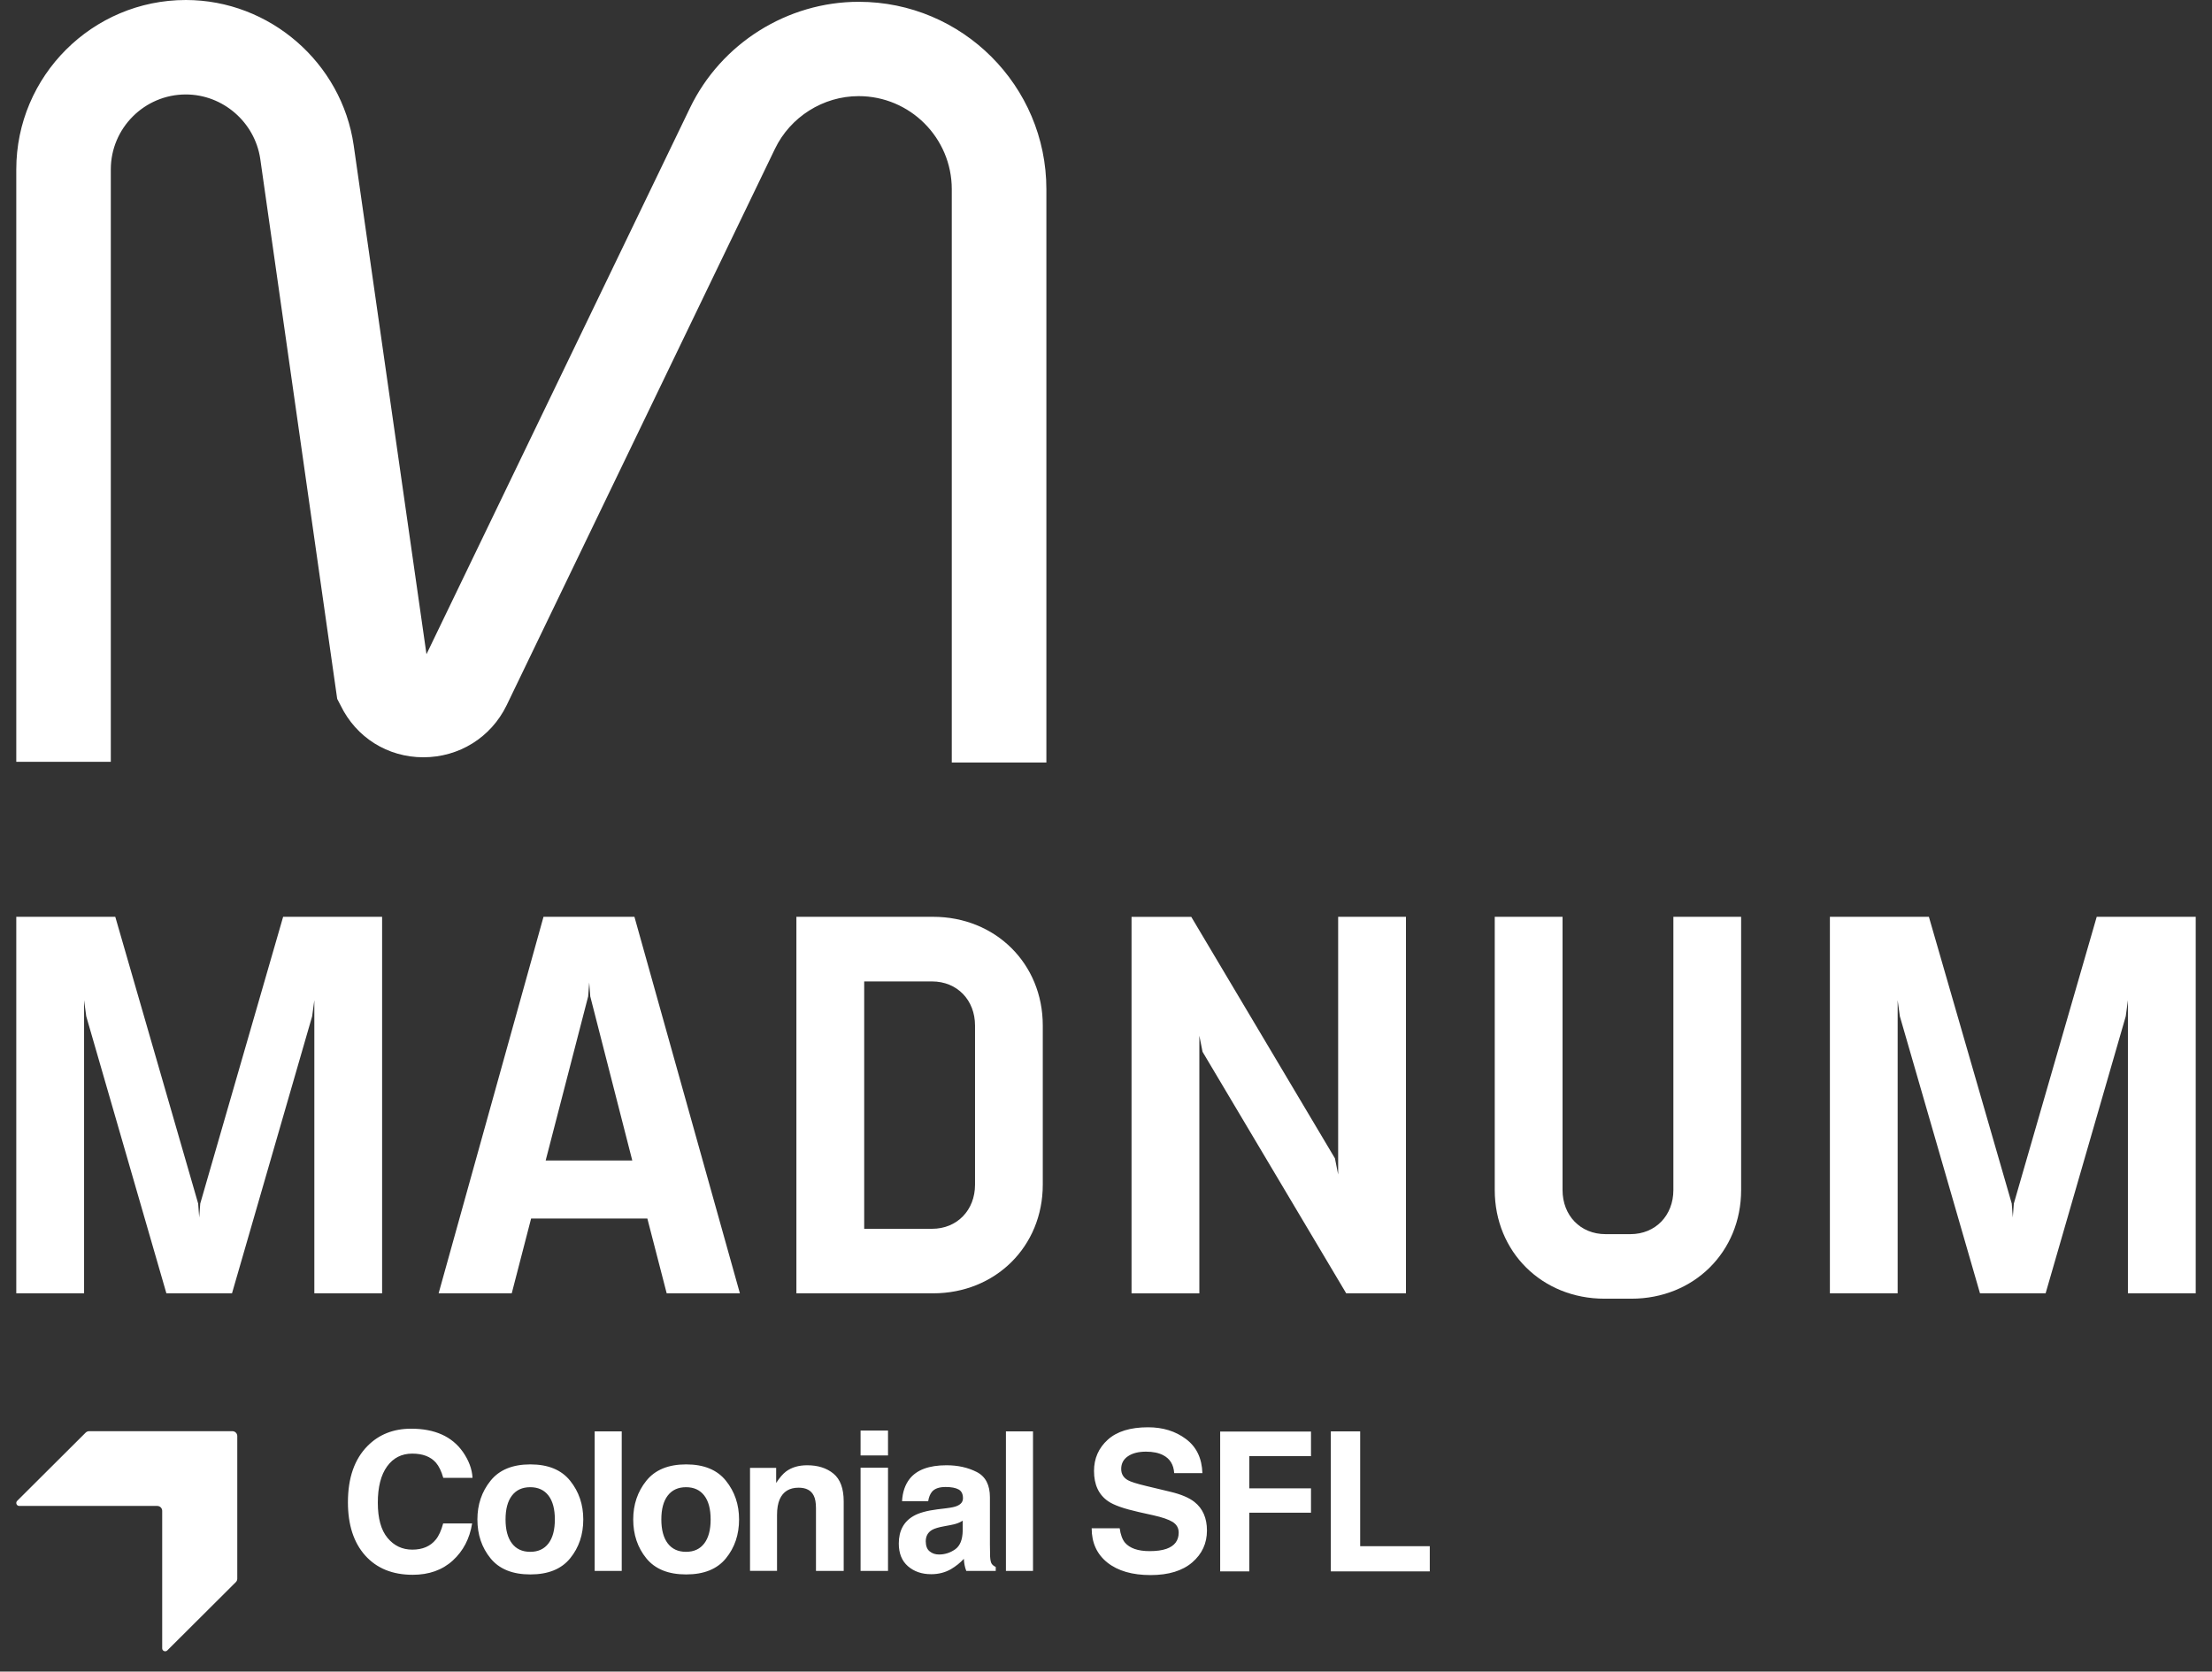
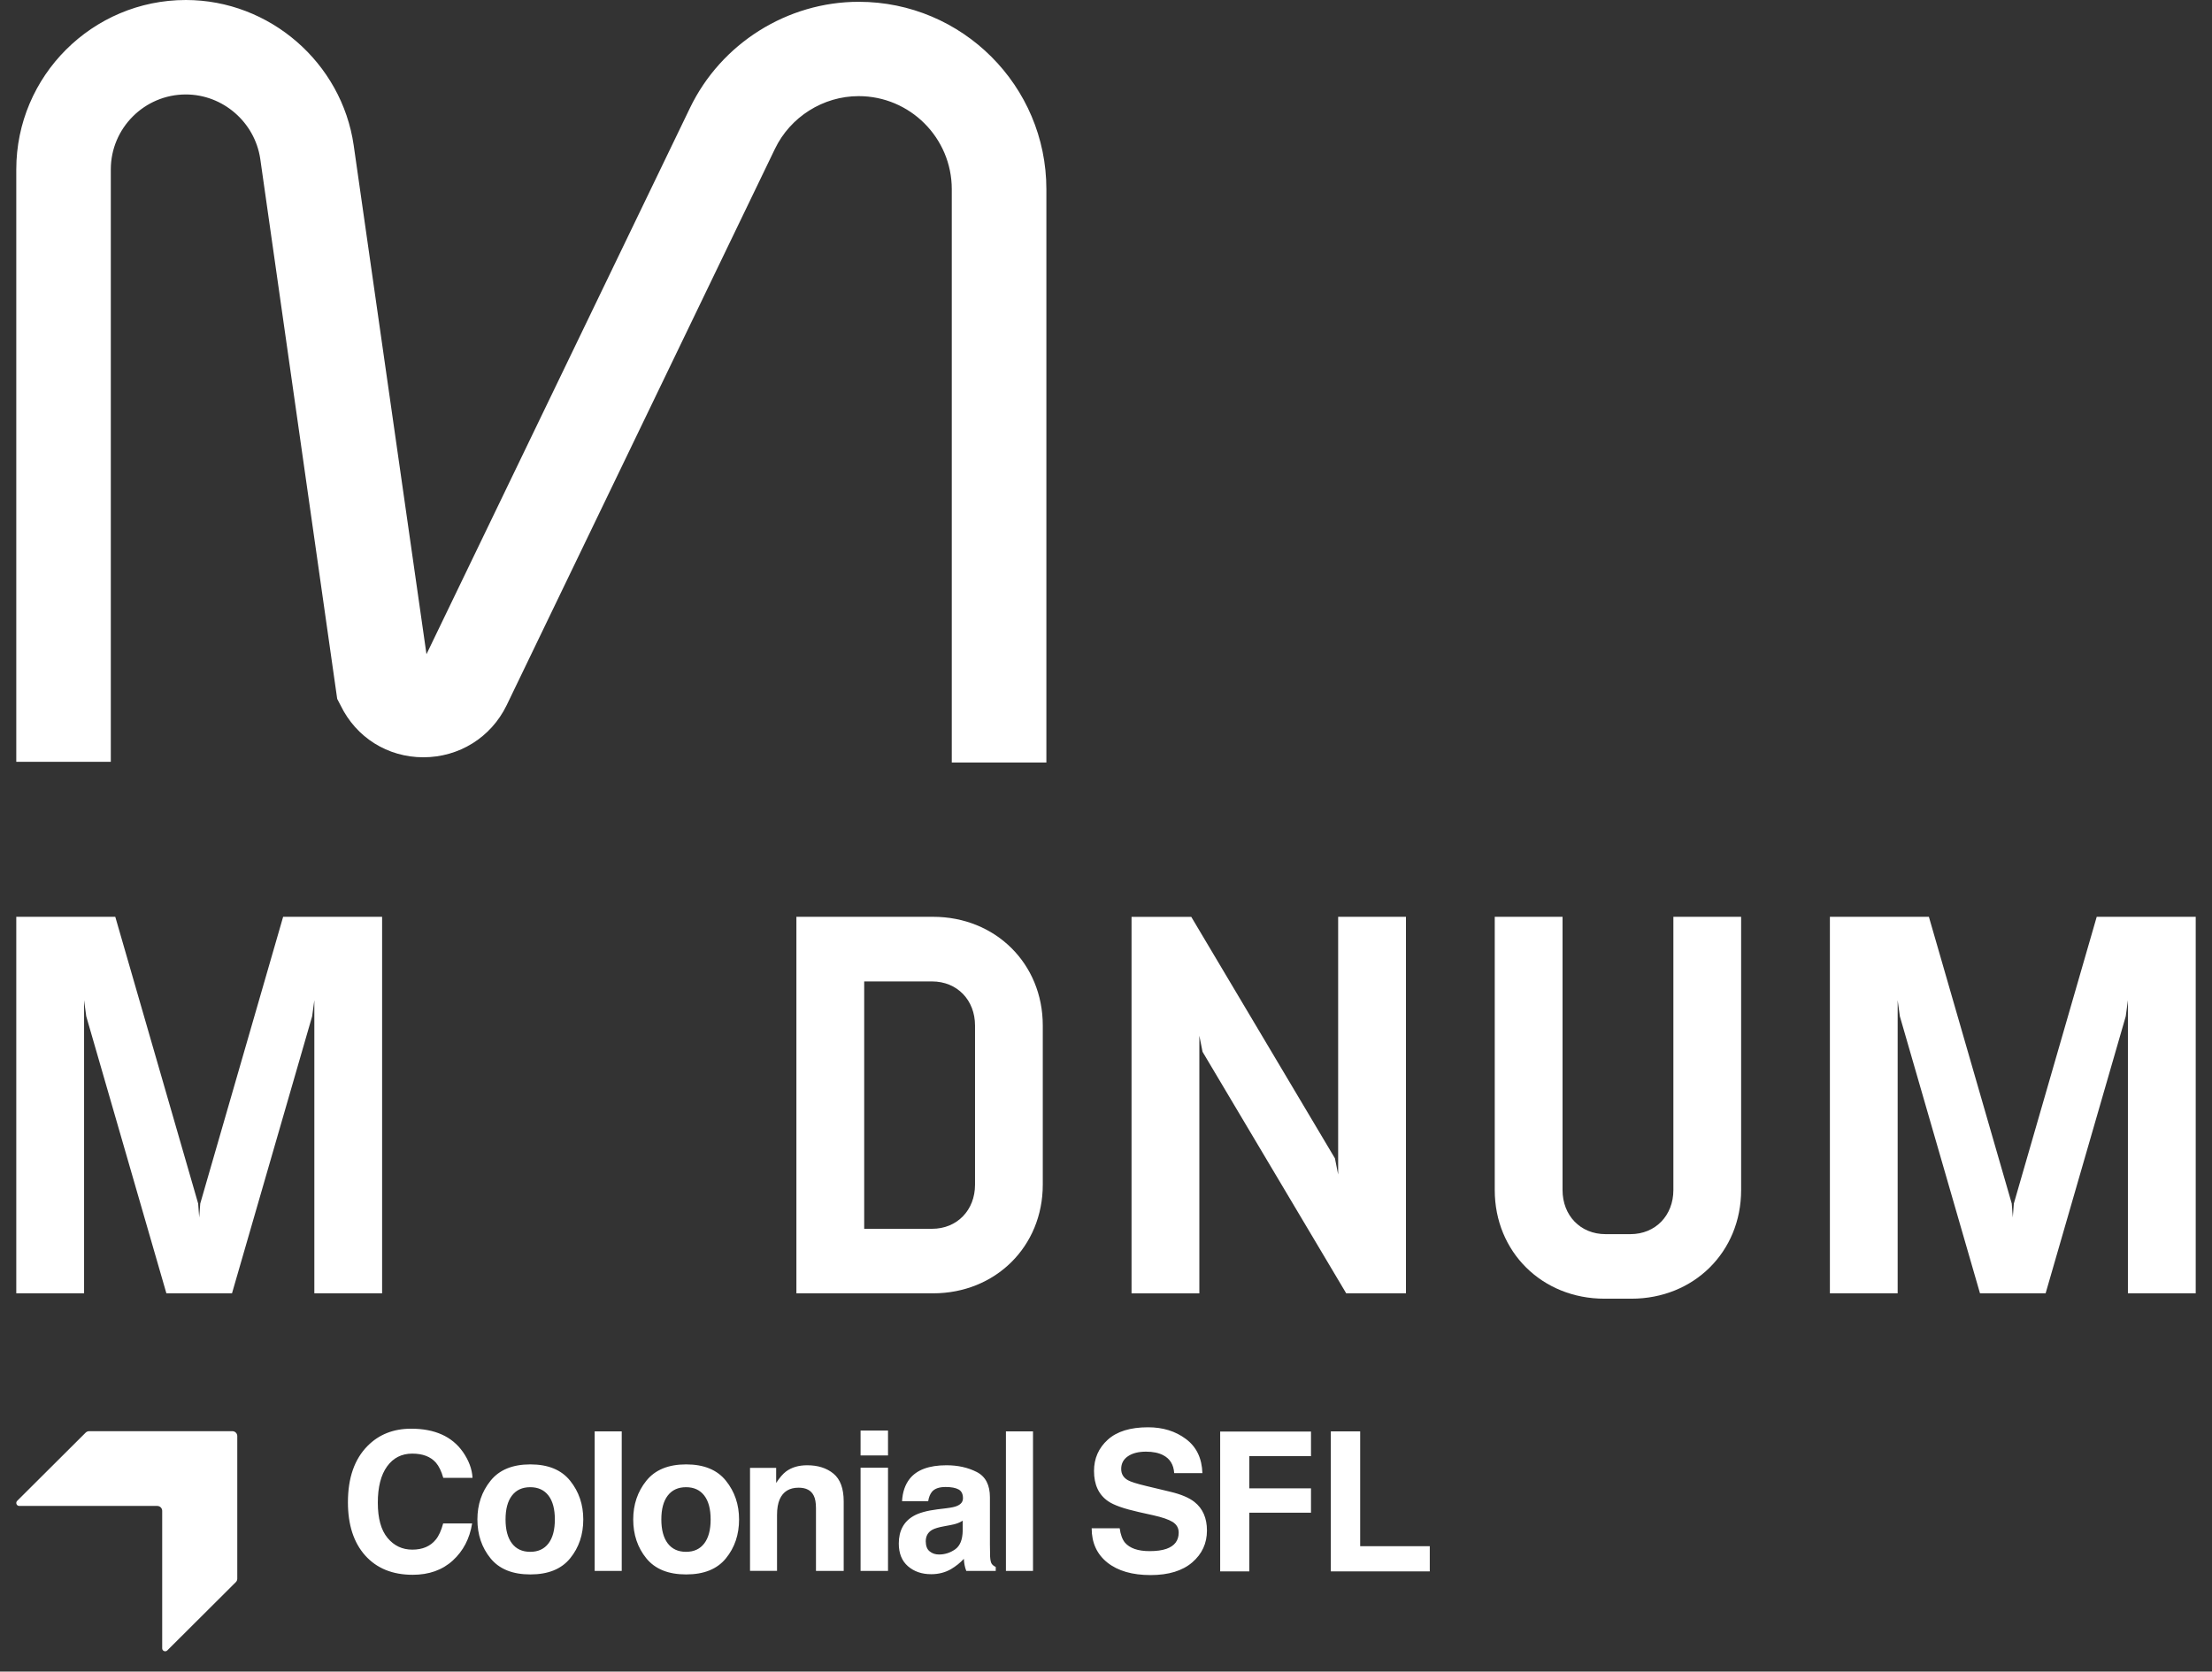
<svg xmlns="http://www.w3.org/2000/svg" width="86" height="65" viewBox="0 0 86 65" fill="none">
  <rect x="0" y="0" width="86" height="65" fill="#333333" stroke="none" />
  <path d="M40.682 7.358V29.65H37.004V7.358C37.004 5.361 35.381 3.738 33.384 3.738C32.002 3.738 30.727 4.546 30.129 5.788L19.694 27.431C19.086 28.678 17.847 29.447 16.46 29.447C15.073 29.447 13.848 28.678 13.243 27.431L13.11 27.176L10.118 6.174C9.905 4.748 8.664 3.673 7.224 3.673C5.618 3.673 4.308 4.982 4.308 6.588V29.623H0.633V6.588C0.633 2.957 3.59 0 7.226 0C10.482 0 13.289 2.436 13.752 5.655L16.581 25.439L26.825 4.199C28.033 1.688 30.609 0.07 33.387 0.07C37.412 0.07 40.682 3.34 40.682 7.358Z" fill="white" />
  <path d="M6.469 50.291L3.353 39.518L3.269 38.891V50.291H0.633V35.65H4.482L7.704 46.799L7.745 47.341L7.786 46.799L11.008 35.65H14.856V50.291H12.221V38.891L12.136 39.518L9.02 50.291H6.469Z" fill="white" />
-   <path d="M17.053 50.291L21.131 35.65H24.666L28.766 50.291H25.92L25.168 47.382H20.649L19.896 50.291H17.051H17.053ZM21.215 45.125H24.582L22.949 38.746L22.908 38.204L22.867 38.746L21.215 45.125Z" fill="white" />
  <path d="M30.963 35.65H36.276C38.702 35.65 40.542 37.471 40.542 39.875V46.066C40.542 48.47 38.702 50.291 36.276 50.291H30.963V35.65ZM36.235 47.782C37.219 47.782 37.908 47.049 37.908 46.068V39.877C37.908 38.894 37.219 38.163 36.235 38.163H33.599V47.785H36.235V47.782Z" fill="white" />
  <path d="M52.339 50.291L46.754 40.9L46.629 40.273V50.293H43.993V35.652H46.315L51.901 45.043L52.026 45.67V35.65H54.662V50.291H52.339Z" fill="white" />
-   <path d="M67.693 35.65V46.275C67.693 48.68 65.853 50.5 63.427 50.5H62.38C59.954 50.5 58.114 48.68 58.114 46.275V35.65H60.75V46.275C60.75 47.259 61.439 47.99 62.423 47.99H63.386C64.37 47.99 65.059 47.257 65.059 46.275V35.65H67.695H67.693Z" fill="white" />
+   <path d="M67.693 35.65V46.275C67.693 48.68 65.853 50.5 63.427 50.5H62.38C59.954 50.5 58.114 48.68 58.114 46.275V35.65H60.75V46.275C60.75 47.259 61.439 47.99 62.423 47.99H63.386C64.37 47.99 65.059 47.257 65.059 46.275V35.65H67.693Z" fill="white" />
  <path d="M76.98 50.291L73.864 39.518L73.779 38.891V50.291H71.144V35.65H74.993L78.214 46.799L78.255 47.341L78.296 46.799L81.518 35.65H85.367V50.291H82.731V38.891L82.647 39.518L79.531 50.291H76.98Z" fill="white" />
  <path fill-rule="evenodd" clip-rule="evenodd" d="M45.349 60.227C45.179 60.286 44.962 60.316 44.693 60.316C44.244 60.316 43.926 60.205 43.736 59.985C43.635 59.862 43.567 59.676 43.532 59.428H42.443C42.443 59.992 42.648 60.438 43.055 60.762C43.464 61.086 44.023 61.247 44.734 61.247C45.432 61.247 45.97 61.082 46.353 60.754C46.735 60.426 46.925 60.011 46.925 59.515C46.925 59.029 46.762 58.658 46.437 58.402C46.227 58.237 45.915 58.106 45.503 58.008L44.561 57.782C44.198 57.695 43.962 57.621 43.85 57.557C43.679 57.46 43.591 57.316 43.591 57.121C43.591 56.909 43.679 56.744 43.854 56.626C44.029 56.507 44.263 56.448 44.557 56.448C44.822 56.448 45.044 56.493 45.221 56.584C45.487 56.721 45.63 56.954 45.651 57.282H46.748C46.729 56.702 46.516 56.26 46.109 55.957C45.703 55.652 45.212 55.5 44.636 55.5C43.947 55.5 43.424 55.661 43.068 55.984C42.713 56.306 42.534 56.712 42.534 57.199C42.534 57.733 42.717 58.125 43.085 58.377C43.304 58.527 43.696 58.666 44.265 58.794L44.843 58.923C45.181 58.999 45.43 59.083 45.588 59.179C45.746 59.278 45.826 59.416 45.826 59.596C45.826 59.903 45.668 60.114 45.349 60.227ZM16.045 61.236C16.678 61.236 17.198 61.052 17.605 60.68C18.01 60.309 18.261 59.829 18.356 59.238H17.23C17.154 59.519 17.059 59.727 16.943 59.867C16.734 60.127 16.429 60.258 16.03 60.258C15.64 60.258 15.32 60.106 15.068 59.803C14.815 59.499 14.689 59.043 14.689 58.434C14.689 57.826 14.809 57.354 15.049 57.022C15.288 56.691 15.615 56.524 16.028 56.524C16.435 56.524 16.741 56.641 16.948 56.876C17.064 57.009 17.16 57.206 17.234 57.466H18.371C18.354 57.129 18.228 56.789 17.994 56.454C17.57 55.855 16.901 55.555 15.984 55.555C15.3 55.555 14.735 55.777 14.292 56.224C13.782 56.738 13.527 57.468 13.527 58.415C13.527 59.293 13.75 59.983 14.198 60.485C14.647 60.986 15.262 61.236 16.045 61.236ZM19.904 58.156C20.071 57.938 20.307 57.83 20.615 57.83C20.923 57.83 21.159 57.94 21.325 58.156C21.49 58.372 21.572 58.683 21.572 59.084C21.572 59.486 21.49 59.797 21.325 60.015C21.159 60.233 20.923 60.343 20.615 60.343C20.307 60.343 20.069 60.233 19.904 60.015C19.738 59.797 19.655 59.486 19.655 59.084C19.655 58.683 19.737 58.374 19.904 58.156ZM22.677 59.084C22.677 58.506 22.508 58.004 22.167 57.58C21.827 57.155 21.311 56.943 20.619 56.943C19.927 56.943 19.411 57.155 19.071 57.58C18.73 58.004 18.561 58.505 18.561 59.084C18.561 59.672 18.73 60.176 19.071 60.595C19.411 61.014 19.927 61.222 20.619 61.222C21.311 61.222 21.827 61.014 22.167 60.595C22.508 60.176 22.677 59.674 22.677 59.084ZM24.172 55.66H23.12V61.086H24.172V55.66ZM25.961 58.156C26.129 57.938 26.364 57.83 26.673 57.83C26.981 57.83 27.216 57.94 27.382 58.156C27.547 58.372 27.629 58.683 27.629 59.084C27.629 59.486 27.547 59.797 27.382 60.015C27.216 60.233 26.981 60.343 26.673 60.343C26.364 60.343 26.127 60.233 25.961 60.015C25.796 59.797 25.712 59.486 25.712 59.084C25.712 58.683 25.794 58.374 25.961 58.156ZM28.734 59.084C28.734 58.506 28.565 58.004 28.224 57.58C27.884 57.155 27.369 56.943 26.676 56.943C25.984 56.943 25.469 57.155 25.128 57.58C24.788 58.004 24.619 58.505 24.619 59.084C24.619 59.672 24.788 60.176 25.128 60.595C25.469 61.014 25.984 61.222 26.676 61.222C27.369 61.222 27.884 61.014 28.224 60.595C28.565 60.176 28.734 59.674 28.734 59.084ZM31.049 57.849C30.691 57.849 30.446 58 30.313 58.302C30.244 58.461 30.21 58.666 30.21 58.912V61.084H29.16V57.079H30.176V57.665C30.311 57.458 30.44 57.31 30.56 57.219C30.777 57.058 31.05 56.977 31.383 56.977C31.8 56.977 32.14 57.085 32.405 57.303C32.669 57.521 32.802 57.881 32.802 58.383V61.086H31.724V58.645C31.724 58.434 31.695 58.271 31.638 58.16C31.538 57.953 31.34 57.849 31.049 57.849ZM34.525 61.086H33.458V57.072H34.525V61.086ZM34.525 56.594H33.458V55.626H34.525V56.594ZM36.146 60.326C36.245 60.407 36.364 60.447 36.507 60.447C36.733 60.447 36.942 60.381 37.133 60.248C37.323 60.115 37.422 59.875 37.429 59.522V59.132C37.363 59.173 37.296 59.208 37.228 59.232C37.159 59.259 37.066 59.282 36.948 59.304L36.712 59.348C36.49 59.388 36.332 59.435 36.235 59.492C36.073 59.589 35.992 59.736 35.992 59.937C35.995 60.119 36.045 60.248 36.146 60.326ZM35.364 57.508C35.642 57.155 36.119 56.977 36.798 56.977C37.239 56.977 37.631 57.064 37.973 57.238C38.316 57.413 38.487 57.741 38.487 58.224V60.064C38.487 60.191 38.489 60.347 38.494 60.529C38.502 60.665 38.523 60.76 38.557 60.809C38.591 60.858 38.643 60.898 38.713 60.931V61.086H37.568C37.536 61.004 37.515 60.929 37.502 60.858C37.488 60.786 37.479 60.707 37.473 60.616C37.329 60.773 37.159 60.906 36.971 61.018C36.745 61.147 36.488 61.213 36.203 61.213C35.838 61.213 35.537 61.109 35.299 60.902C35.062 60.696 34.944 60.4 34.944 60.021C34.944 59.528 35.134 59.17 35.516 58.95C35.725 58.829 36.033 58.743 36.438 58.692L36.798 58.648C36.992 58.624 37.131 58.594 37.214 58.556C37.365 58.491 37.439 58.393 37.439 58.258C37.439 58.093 37.382 57.98 37.268 57.917C37.154 57.854 36.984 57.822 36.764 57.822C36.515 57.822 36.34 57.883 36.235 58.006C36.161 58.097 36.111 58.22 36.087 58.374H35.071C35.09 58.021 35.189 57.733 35.364 57.508ZM39.109 55.66H40.162V61.086H39.109V55.66ZM9.033 55.652H3.466C3.415 55.652 3.367 55.673 3.331 55.707L0.703 58.326L0.667 58.362C0.595 58.434 0.646 58.559 0.749 58.559H0.8H1.325H6.116C6.22 58.559 6.306 58.645 6.306 58.749V64.045V64.096C6.306 64.198 6.431 64.249 6.504 64.177L7.647 63.038L9.17 61.52C9.206 61.484 9.225 61.437 9.225 61.385V55.842C9.225 55.737 9.14 55.652 9.033 55.652ZM47.439 55.667V61.103H48.572V58.821H50.97V57.875H48.572V56.622H50.97V55.667H47.439ZM51.741 61.103V55.66H52.882V60.125H55.588V61.103H51.741Z" fill="white" />
</svg>